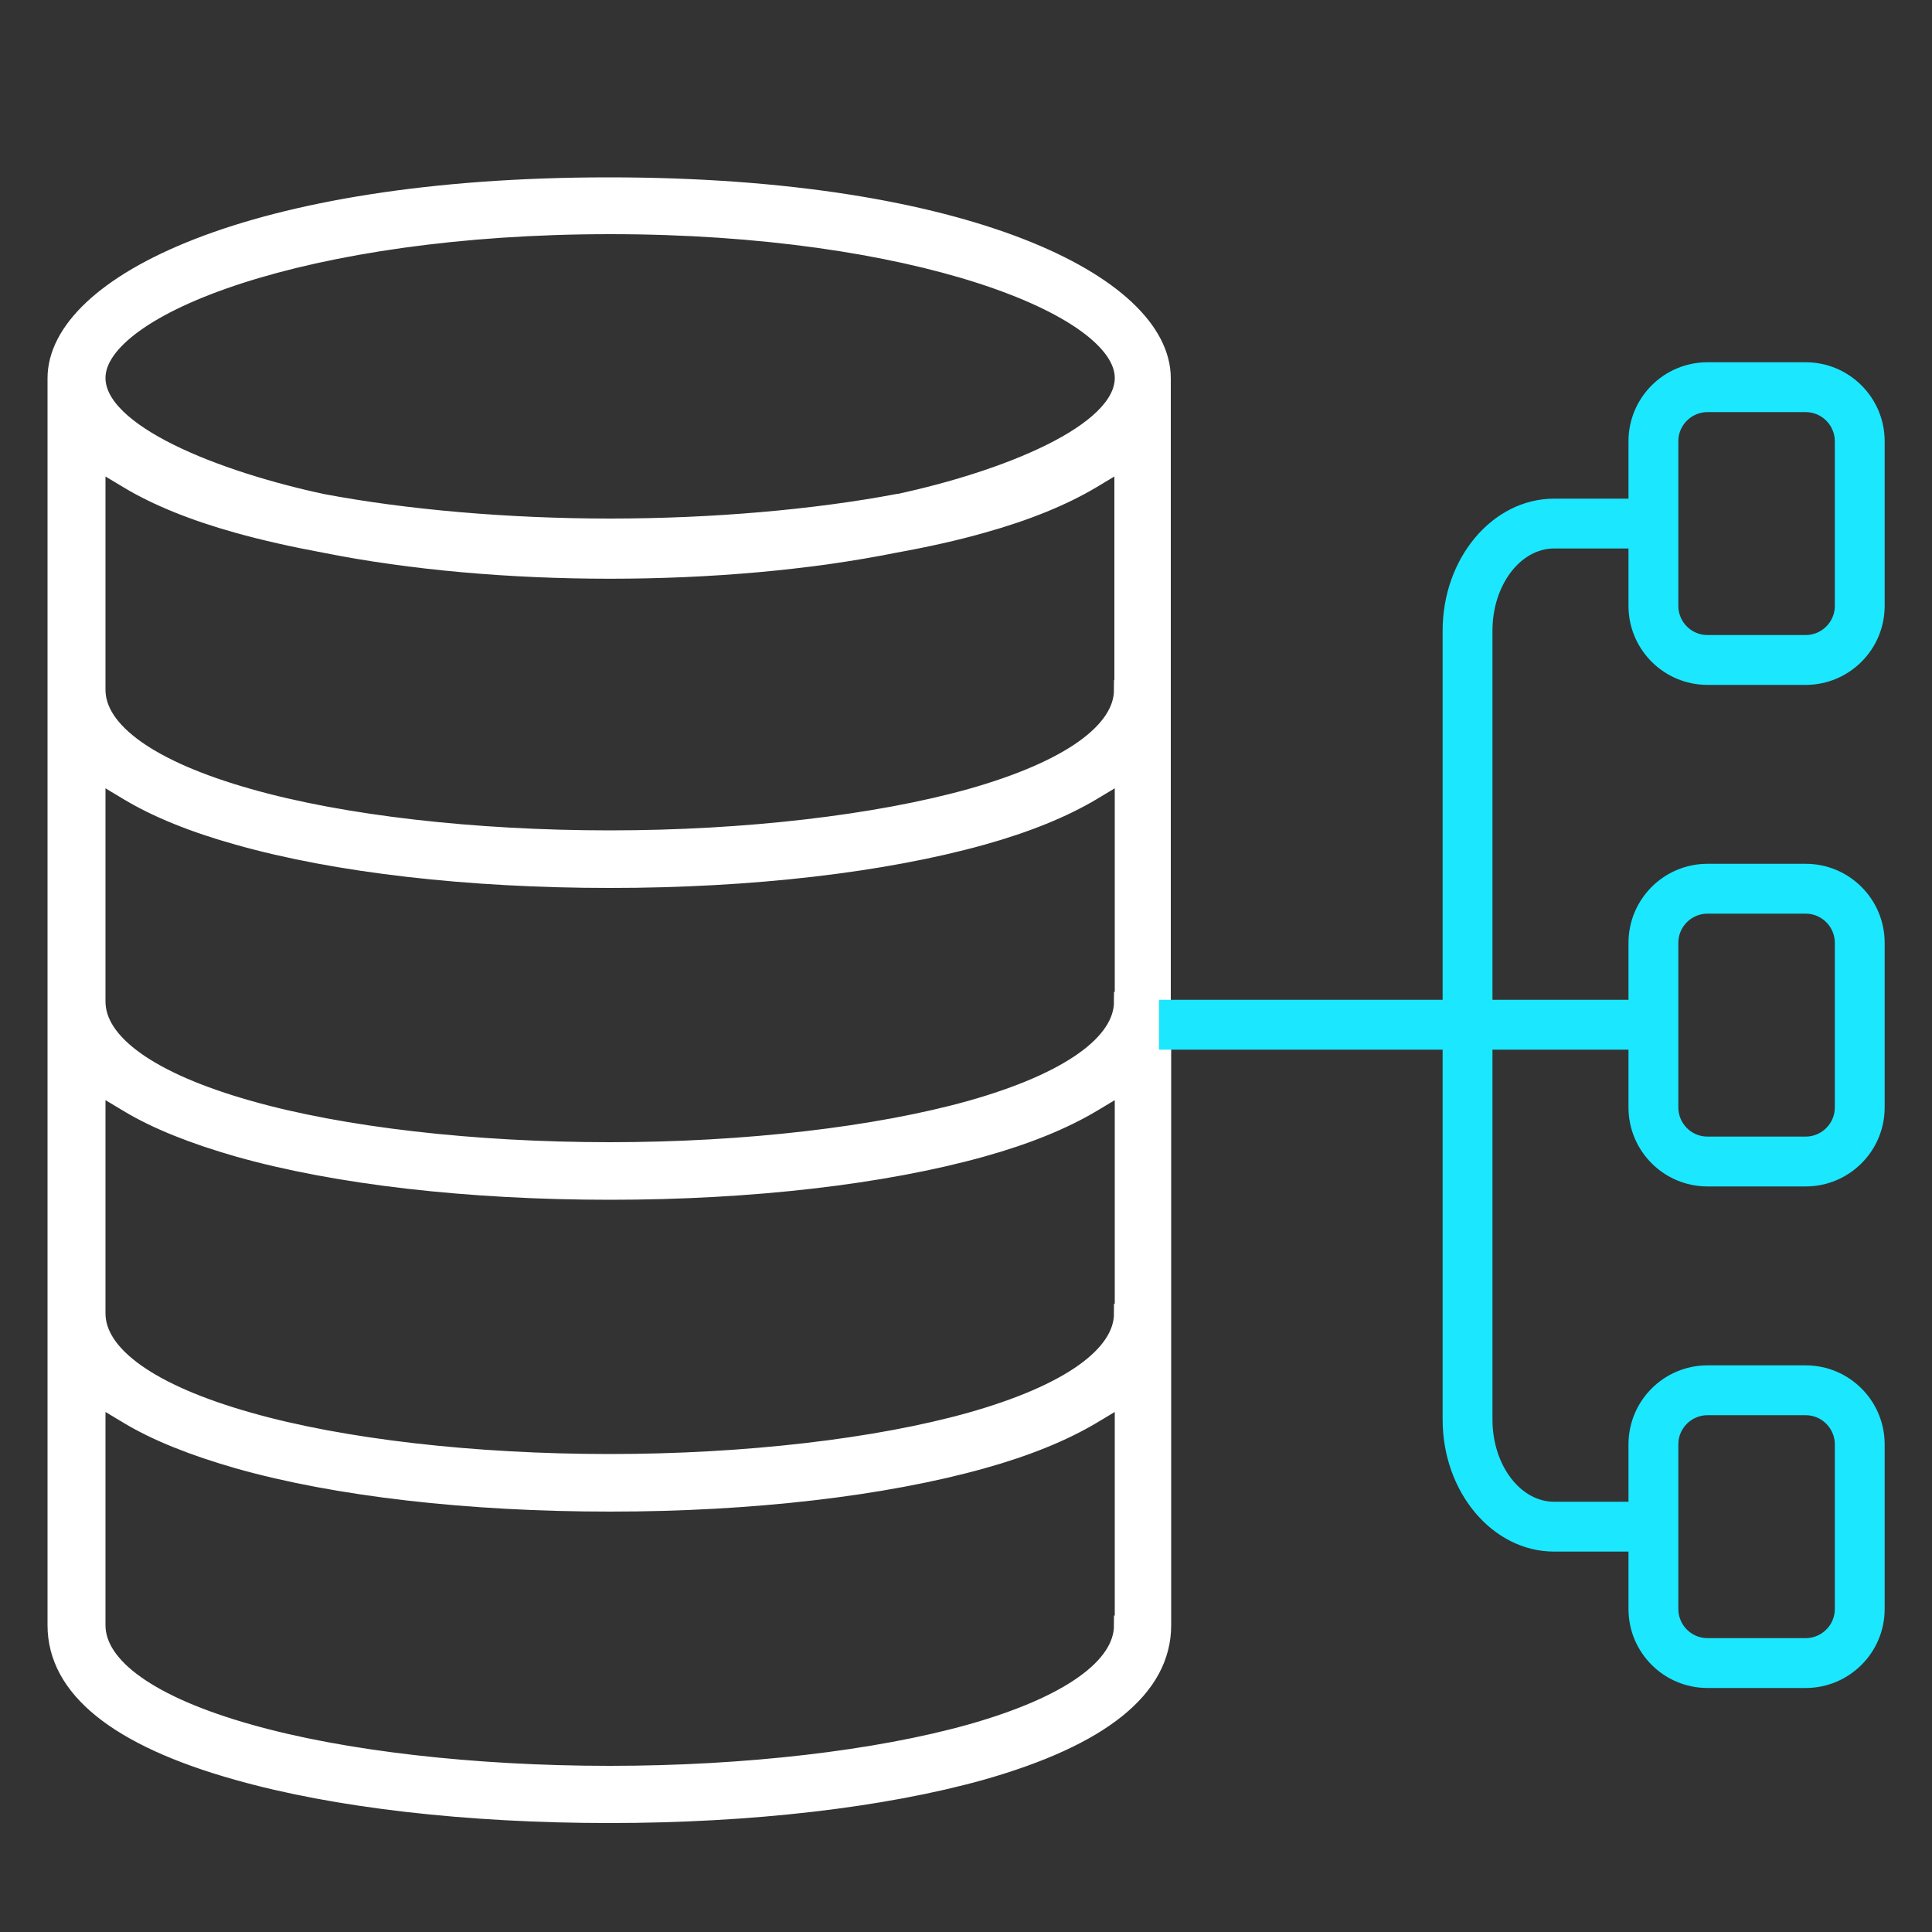
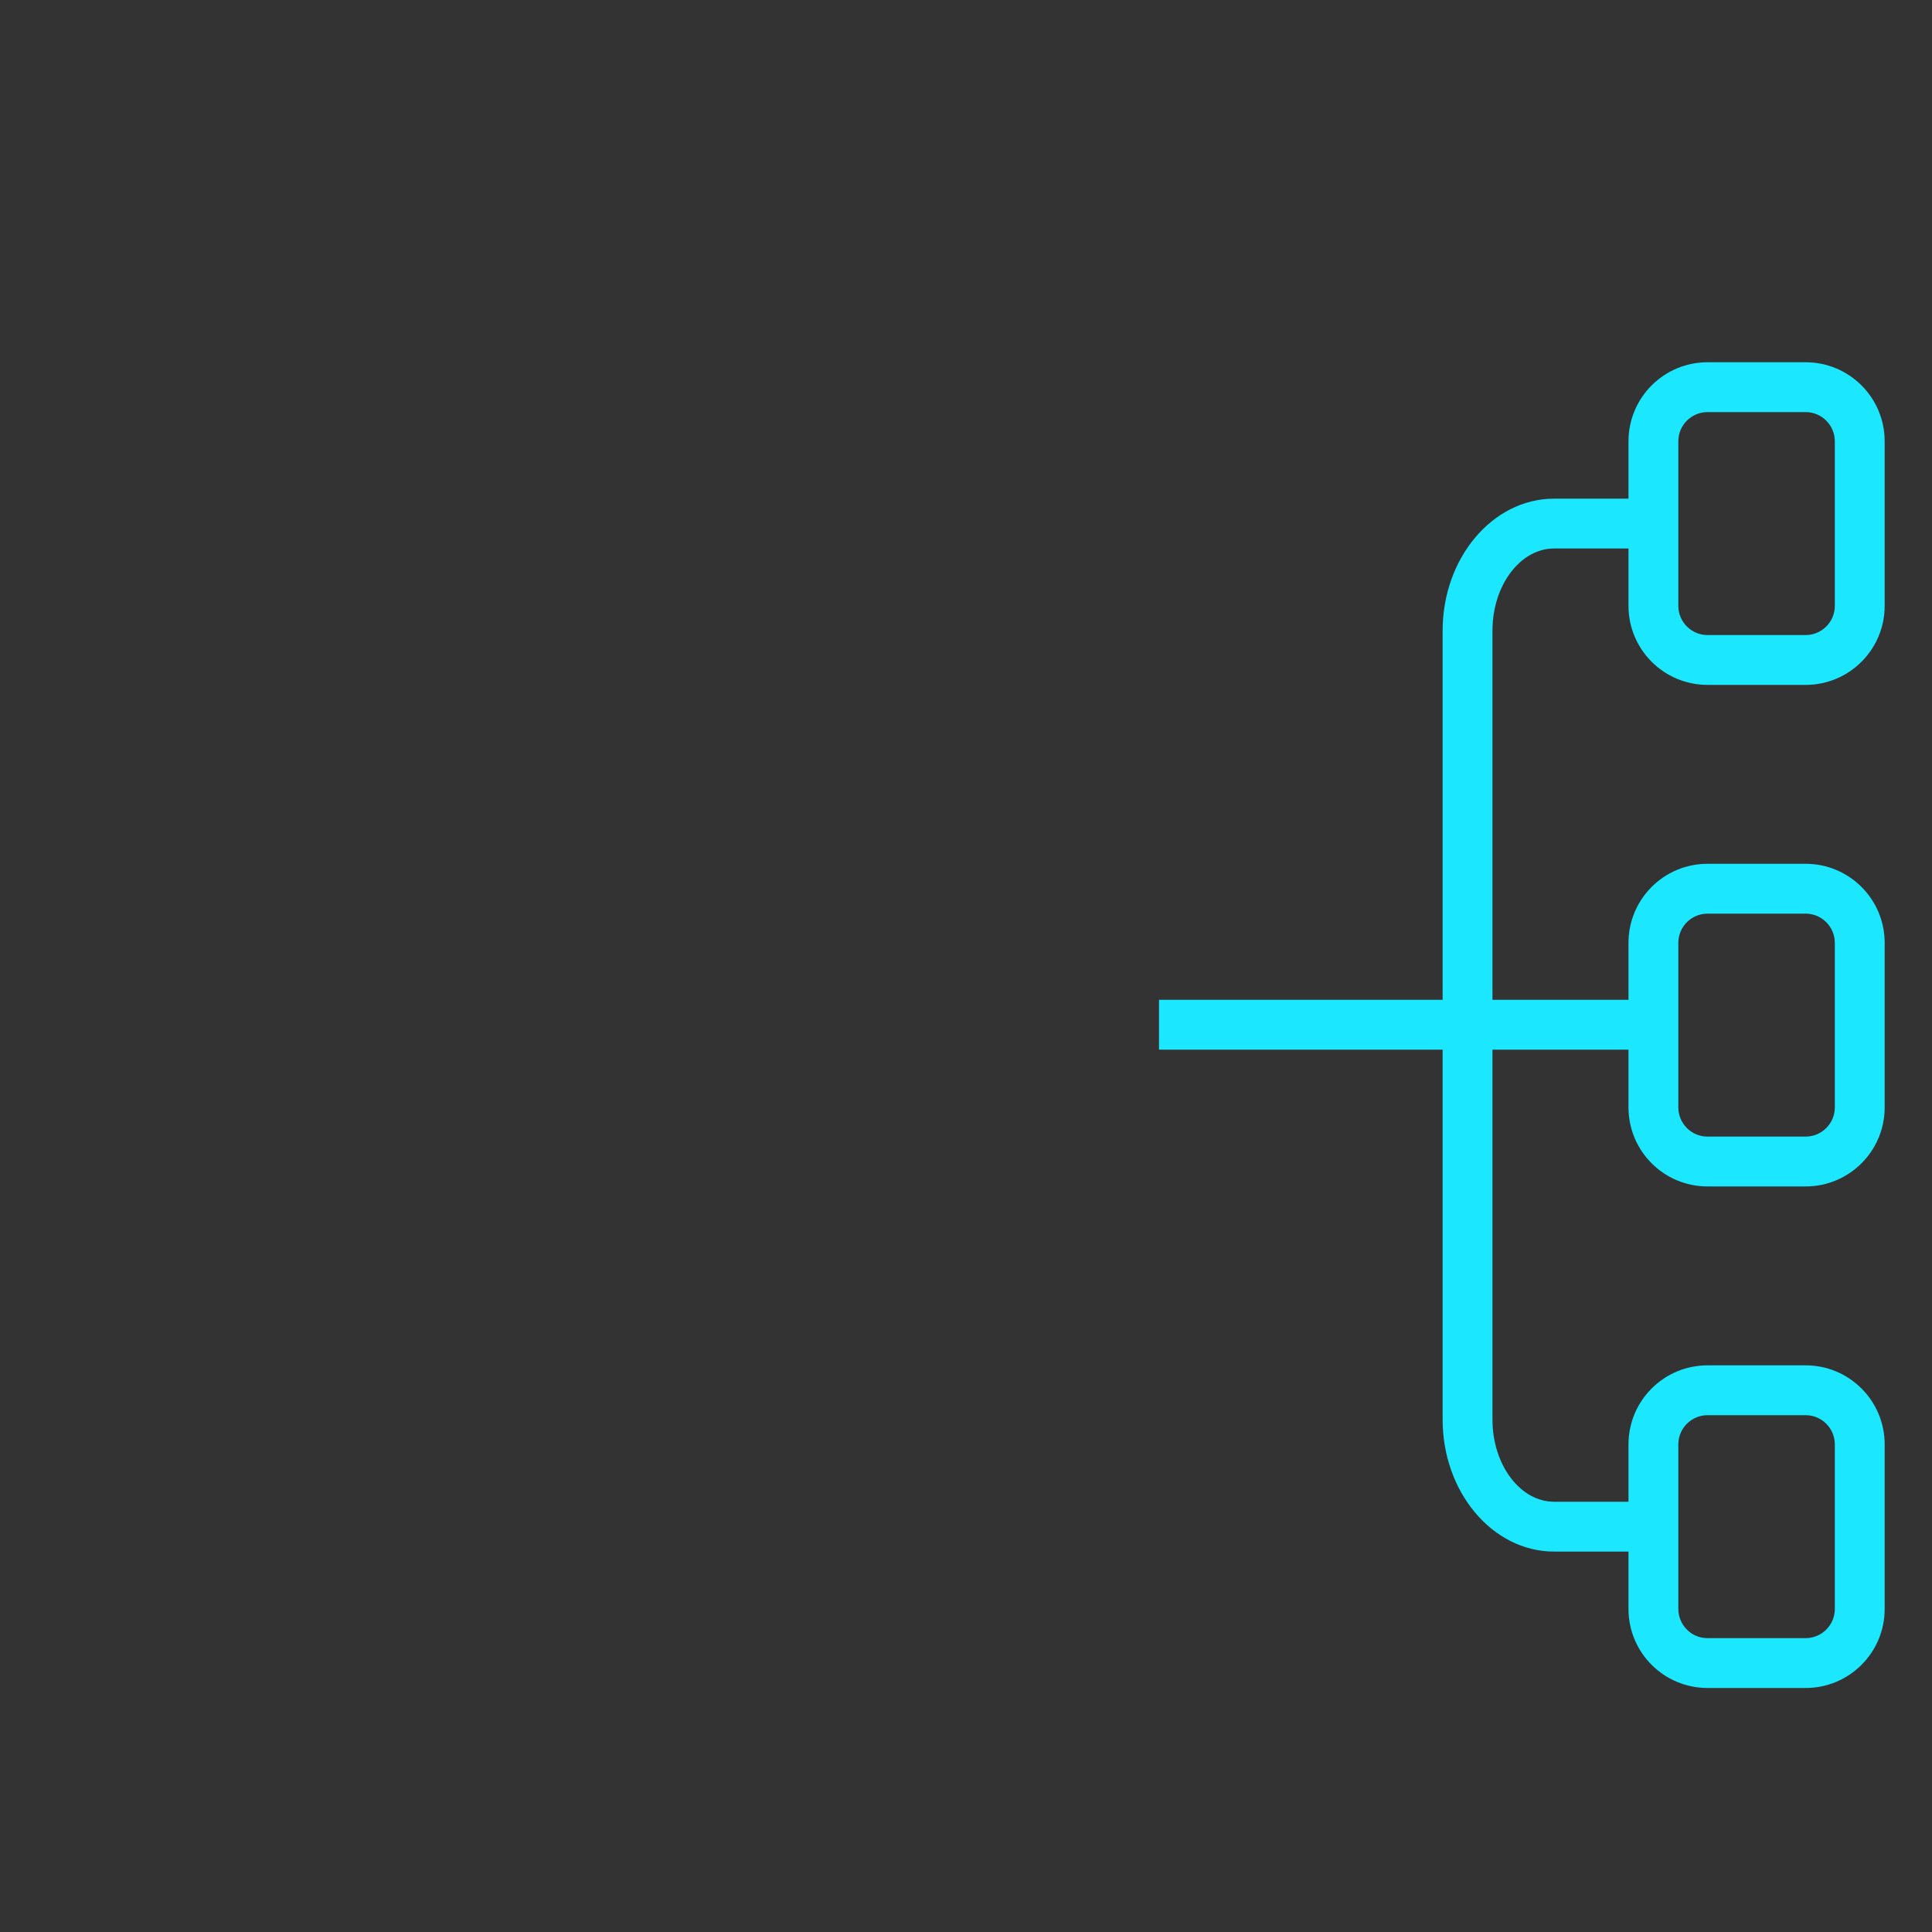
<svg xmlns="http://www.w3.org/2000/svg" id="Layer_1" viewBox="0 0 50 50">
  <rect x="0" y="0" width="50" height="50" fill="#333333" stroke="none" />
  <defs>
    <style>.cls-1{fill:#fff;stroke:#fff;stroke-width:.5px;}.cls-1,.cls-2{stroke-miterlimit:10;}.cls-2{fill:#1be7ff;stroke:#1be7ff;stroke-width:.25px;}</style>
  </defs>
-   <path class="cls-1" d="m30.11,26.01s-.04,0-.06.01V9.79c0-2.4-5.01-4.95-14.29-4.95h0C6.49,4.84,1.48,7.39,1.48,9.79v32.27c0,1.62,1.57,2.89,4.67,3.76,2.54.72,5.96,1.11,9.62,1.11s7.08-.4,9.62-1.11c3.1-.88,4.67-2.14,4.67-3.76v-15.03s.04.01.06.01m-1.04,15.02c0,1.09-1.4,2.09-3.95,2.81-2.42.68-5.83,1.08-9.35,1.08s-6.93-.39-9.35-1.08c-2.55-.72-3.95-1.72-3.95-2.81v-5.96l.85.51c.73.44,1.69.82,2.84,1.15,2.54.72,5.96,1.11,9.62,1.11s7.08-.4,9.62-1.11c1.15-.32,2.1-.71,2.84-1.15l.85-.51v5.96Zm0-8.07c0,1.09-1.4,2.09-3.95,2.81-2.42.68-5.83,1.08-9.35,1.08s-6.93-.39-9.35-1.08c-2.55-.72-3.95-1.72-3.95-2.81v-5.96l.85.51c.73.44,1.69.82,2.84,1.15,2.54.72,5.96,1.11,9.62,1.11s7.08-.4,9.62-1.11c1.15-.32,2.1-.71,2.84-1.15l.85-.51v5.96Zm0-8.07c0,1.09-1.4,2.09-3.95,2.81-2.43.68-5.84,1.08-9.35,1.08s-6.93-.39-9.35-1.08c-2.55-.72-3.95-1.72-3.95-2.81v-5.96l.85.51c.73.44,1.69.83,2.84,1.15,2.54.72,5.96,1.11,9.62,1.11s7.08-.4,9.62-1.11c1.15-.32,2.1-.71,2.84-1.15l.85-.51v5.96Zm0-8.07c0,1.09-1.4,2.09-3.95,2.81-2.43.68-5.84,1.08-9.35,1.08s-6.93-.39-9.35-1.08c-2.55-.72-3.95-1.72-3.95-2.81v-5.96l.85.51c.73.44,1.69.83,2.84,1.15.68.19,1.44.36,2.25.51,4.45.89,10.29.89,14.72,0,.83-.15,1.59-.32,2.26-.51,1.15-.32,2.1-.71,2.84-1.15l.85-.51v5.96Zm-5.83-4.82h0c-2.17.41-4.82.64-7.46.64s-5.29-.23-7.46-.64c-2.7-.58-5.85-1.78-5.85-3.25,0-1.88,5.47-3.97,13.31-3.97s13.31,2.09,13.31,3.97c0,1.47-3.14,2.67-5.83,3.25Z" />
  <path class="cls-2" d="m44.19,17.6h2.54c1.06,0,1.92-.86,1.92-1.92v-4.26c0-1.06-.86-1.92-1.92-1.92h-2.54c-1.06,0-1.92.86-1.92,1.92v1.61h-2.05c-1.52,0-2.76,1.48-2.76,3.29v9.68h-7.34v1.04h7.34v9.7c0,1.81,1.24,3.29,2.76,3.29h2.05v1.61c0,1.06.86,1.92,1.92,1.92h2.54c1.06,0,1.92-.86,1.92-1.92v-4.26c0-1.06-.86-1.92-1.92-1.92h-2.54c-1.06,0-1.92.86-1.92,1.92v1.61h-2.05c-.95,0-1.72-1.01-1.72-2.25v-9.7h3.77v1.62c0,1.06.86,1.92,1.92,1.92h2.54c1.06,0,1.92-.86,1.92-1.92v-4.26c0-1.06-.86-1.92-1.92-1.92h-2.54c-1.06,0-1.92.86-1.92,1.92v1.6h-3.77v-9.68c0-1.24.77-2.25,1.72-2.25h2.05v1.61c0,1.06.86,1.92,1.92,1.92Zm-.88-6.18c0-.49.4-.88.88-.88h2.54c.49,0,.88.4.88.88v4.26c0,.49-.4.88-.88.88h-2.54c-.49,0-.88-.4-.88-.88v-4.26Zm0,25.96c0-.49.4-.88.88-.88h2.54c.49,0,.88.4.88.88v4.26c0,.49-.4.88-.88.88h-2.54c-.49,0-.88-.4-.88-.88v-4.26Zm0-12.98c0-.49.4-.88.88-.88h2.54c.49,0,.88.4.88.88v4.26c0,.49-.4.88-.88.88h-2.54c-.49,0-.88-.4-.88-.88v-4.26Z" />
</svg>